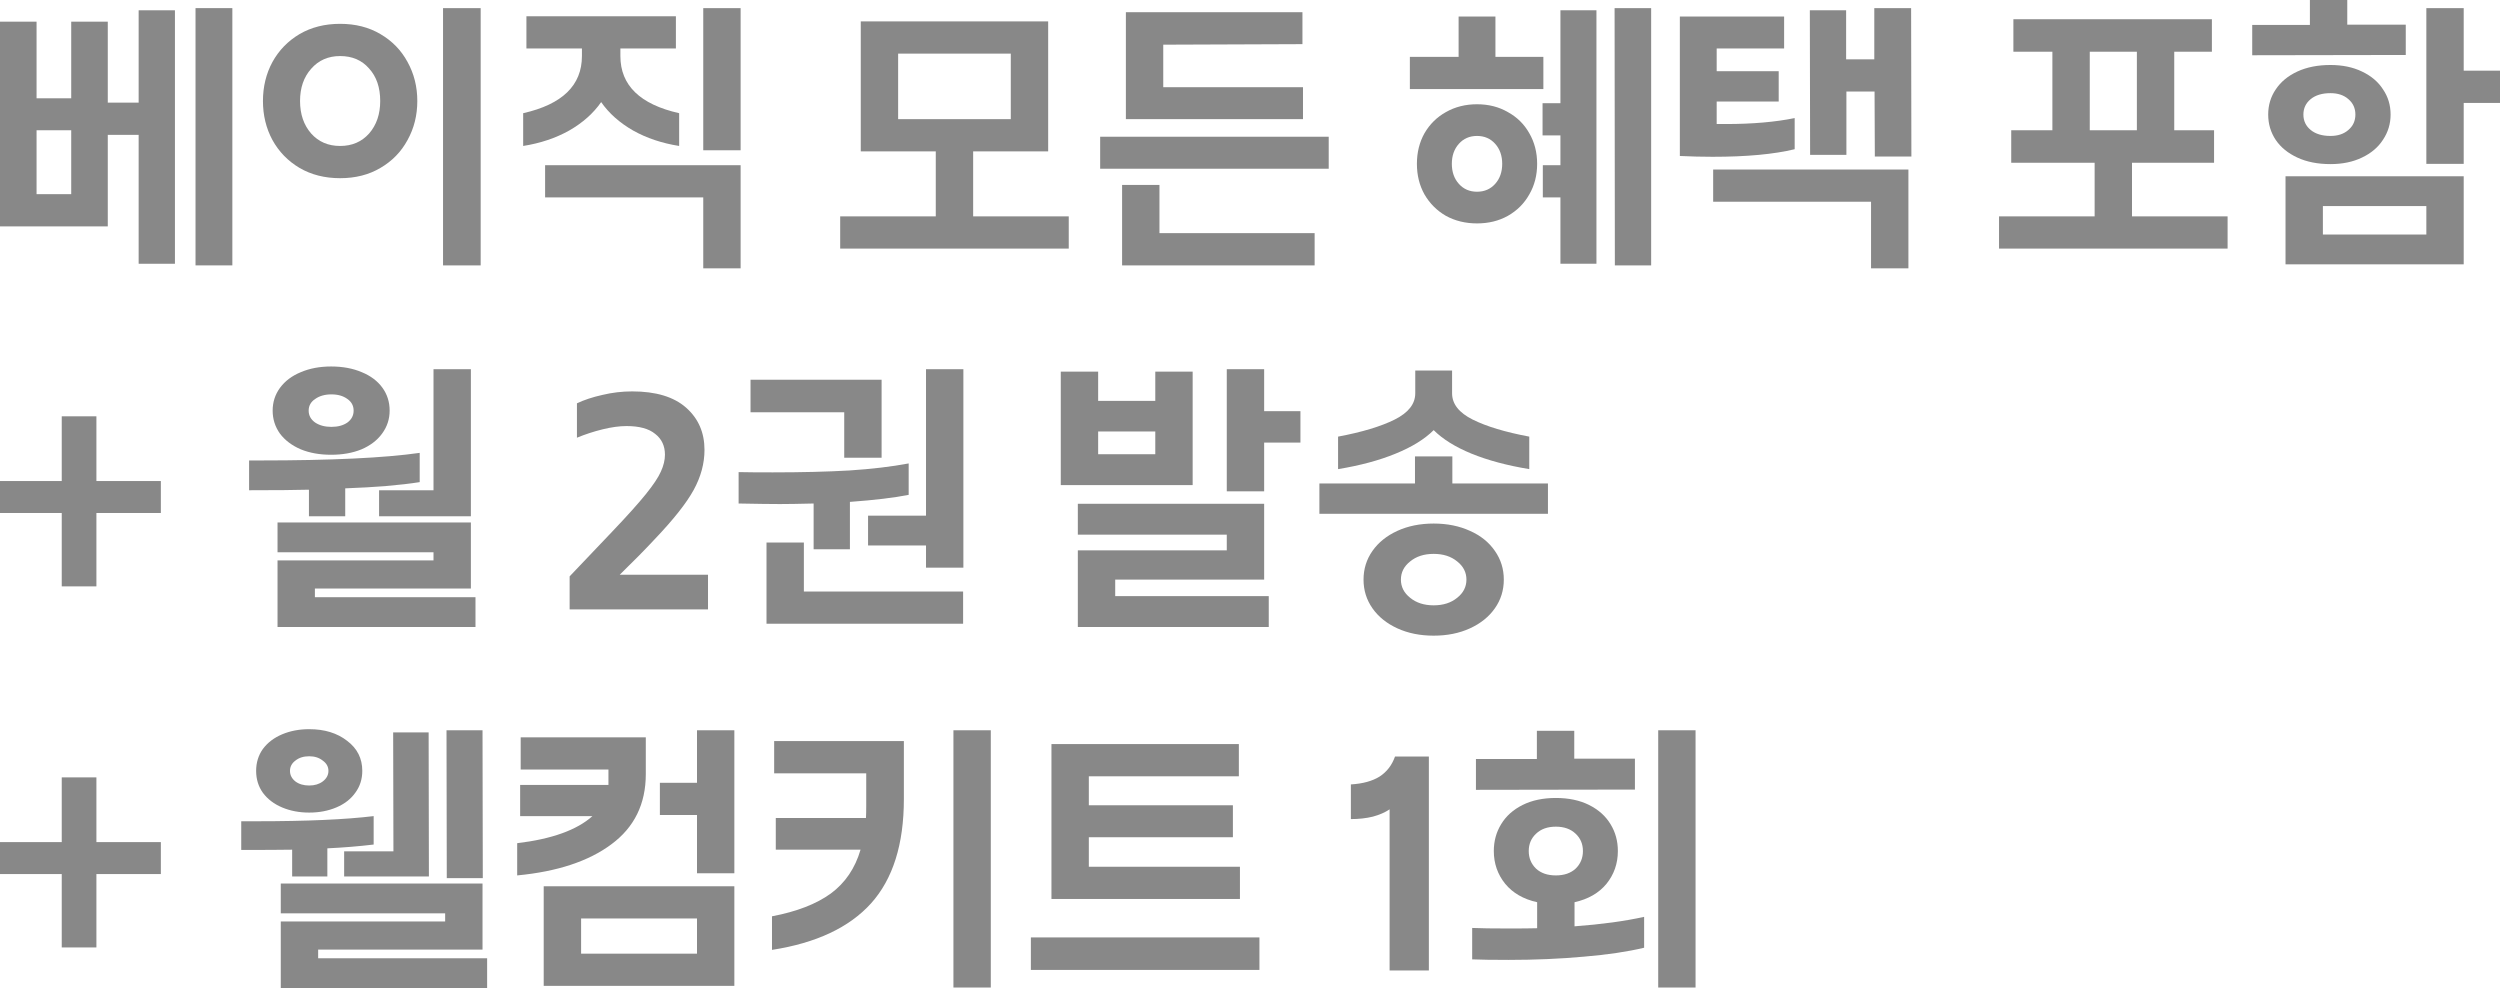
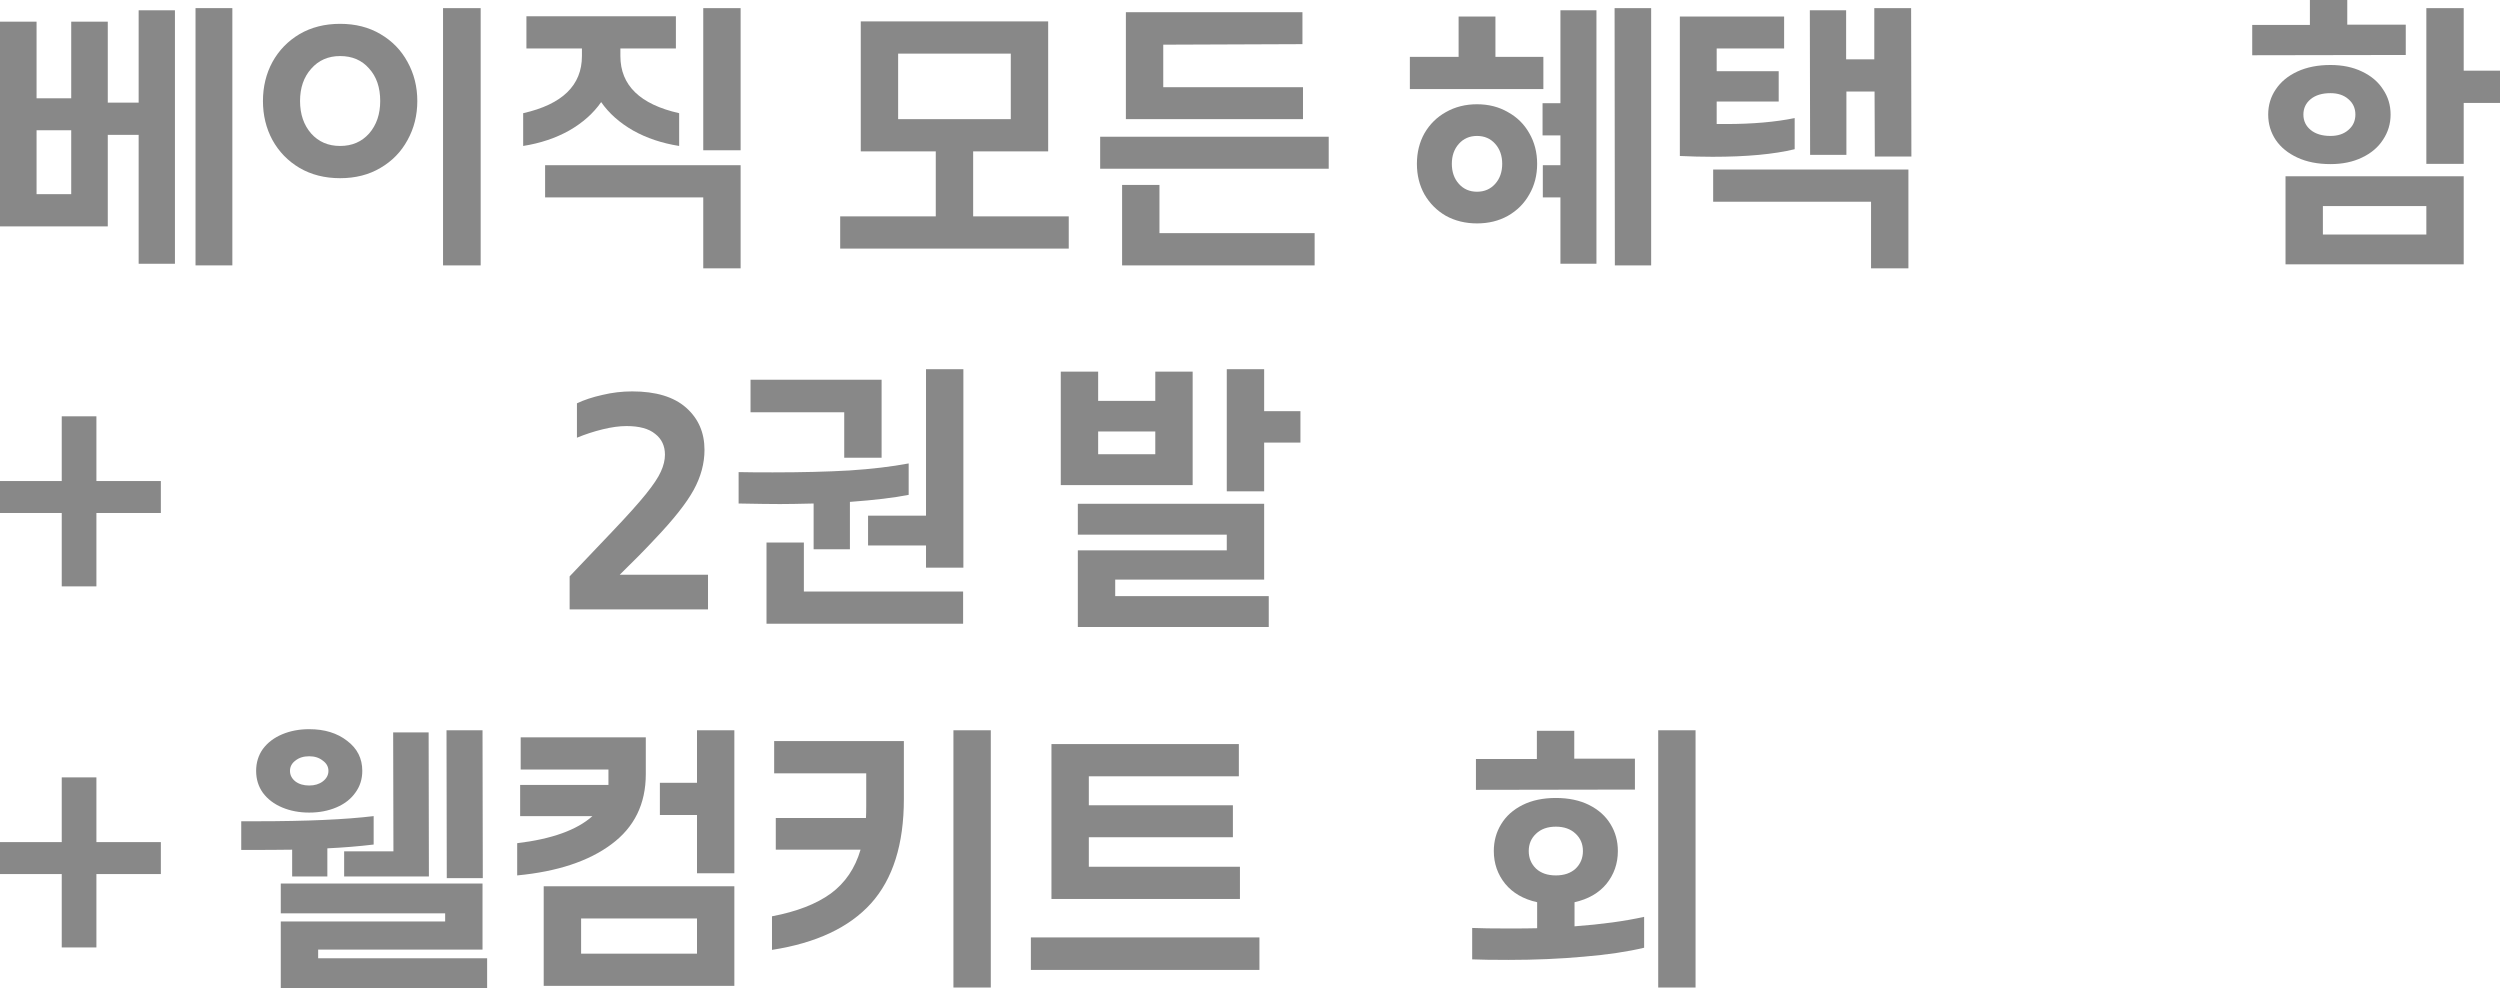
<svg xmlns="http://www.w3.org/2000/svg" fill="none" height="100%" overflow="visible" preserveAspectRatio="none" style="display: block;" viewBox="0 0 110.782 43.784" width="100%">
  <g id="      +  2  +  1">
    <path d="M75.135 32.36V43.76H73.48V32.36H75.135ZM72.448 33.62V34.988L65.403 35V33.632H68.103V32.384H69.76V33.62H72.448ZM65.236 41.12C65.603 41.136 66.144 41.144 66.856 41.144C67.424 41.144 67.844 41.14 68.115 41.132V39.98C67.507 39.844 67.035 39.572 66.7 39.164C66.364 38.748 66.195 38.264 66.195 37.712C66.195 37.272 66.303 36.876 66.519 36.524C66.736 36.164 67.052 35.88 67.468 35.672C67.883 35.464 68.376 35.36 68.944 35.36C69.511 35.36 70.004 35.464 70.419 35.672C70.835 35.88 71.151 36.164 71.368 36.524C71.584 36.876 71.692 37.272 71.692 37.712C71.692 38.264 71.523 38.748 71.188 39.164C70.852 39.572 70.379 39.844 69.772 39.98V41.048C70.963 40.96 71.992 40.82 72.856 40.628V41.996C72.127 42.172 71.24 42.304 70.192 42.392C69.144 42.488 68.028 42.536 66.844 42.536C66.132 42.536 65.596 42.528 65.236 42.512V41.12ZM68.944 38.792C69.311 38.792 69.603 38.692 69.82 38.492C70.035 38.284 70.144 38.024 70.144 37.712C70.144 37.4 70.035 37.144 69.82 36.944C69.603 36.736 69.311 36.632 68.944 36.632C68.576 36.632 68.284 36.736 68.067 36.944C67.852 37.144 67.743 37.4 67.743 37.712C67.743 38.024 67.852 38.284 68.067 38.492C68.284 38.692 68.576 38.792 68.944 38.792Z" fill="#888888" id="Vector" />
-     <path d="M63.317 43.004H61.577V35.864C61.377 36 61.129 36.108 60.833 36.188C60.537 36.26 60.213 36.296 59.861 36.296V34.76C60.389 34.728 60.813 34.612 61.133 34.412C61.453 34.204 61.681 33.908 61.817 33.524H63.317V43.004Z" fill="#888888" id="Vector_2" />
    <path d="M54.945 38.408V39.836H46.593V32.972H54.897V34.4H48.249V35.684H54.633V37.1H48.249V38.408H54.945ZM55.809 41.54V42.98H45.681V41.54H55.809Z" fill="#888888" id="Vector_3" />
    <path d="M43.905 32.36V43.76H42.249V32.36H43.905ZM34.209 40.604C35.305 40.396 36.173 40.06 36.813 39.596C37.453 39.124 37.893 38.476 38.133 37.652H34.377V36.248H38.373C38.381 36.128 38.385 35.944 38.385 35.696V34.268H34.305V32.84H40.053V35.408C40.053 37.408 39.569 38.948 38.601 40.028C37.633 41.1 36.169 41.788 34.209 42.092V40.604Z" fill="#888888" id="Vector_4" />
    <path d="M32.541 32.36V38.696H30.886V36.116H29.241V34.688H30.886V32.36H32.541ZM22.918 37.364C24.453 37.18 25.566 36.78 26.253 36.164H23.049V34.784H26.962V34.1H23.073V32.672H28.617V34.304C28.617 35.624 28.11 36.66 27.093 37.412C26.085 38.164 24.694 38.624 22.918 38.792V37.364ZM32.541 39.272V43.688H24.093V39.272H32.541ZM30.886 40.7H25.75V42.26H30.886V40.7Z" fill="#888888" id="Vector_5" />
    <path d="M13.702 36.008C13.262 36.008 12.862 35.932 12.502 35.78C12.142 35.628 11.858 35.412 11.65 35.132C11.45 34.852 11.35 34.528 11.35 34.16C11.35 33.792 11.45 33.468 11.65 33.188C11.858 32.908 12.142 32.692 12.502 32.54C12.862 32.388 13.262 32.312 13.702 32.312C14.382 32.312 14.942 32.484 15.382 32.828C15.83 33.164 16.054 33.608 16.054 34.16C16.054 34.528 15.95 34.852 15.742 35.132C15.542 35.412 15.262 35.628 14.902 35.78C14.542 35.932 14.142 36.008 13.702 36.008ZM21.382 32.36L21.394 38.912H19.798L19.786 32.36H21.382ZM18.994 32.456L19.006 38.84H15.25V37.724H17.434L17.422 32.456H18.994ZM13.702 34.808C13.942 34.808 14.142 34.748 14.302 34.628C14.47 34.5 14.554 34.344 14.554 34.16C14.554 33.976 14.47 33.824 14.302 33.704C14.142 33.576 13.942 33.512 13.702 33.512C13.454 33.512 13.25 33.576 13.09 33.704C12.93 33.824 12.85 33.976 12.85 34.16C12.85 34.344 12.93 34.5 13.09 34.628C13.25 34.748 13.454 34.808 13.702 34.808ZM14.506 38.84H12.946V37.652C12.442 37.66 11.69 37.664 10.69 37.664V36.392H11.374C13.582 36.392 15.31 36.316 16.558 36.164V37.424C15.886 37.504 15.202 37.56 14.506 37.592V38.84ZM21.586 42.464V43.784H12.442V40.832H19.726V40.472H12.442V39.152H21.382V42.08H14.098V42.464H21.586Z" fill="#888888" id="Vector_6" />
    <path d="M4.272 38.732V41.984H2.736V38.732H2.67029e-05V37.316H2.736V34.448H4.272V37.316H7.128V38.732H4.272Z" fill="#888888" id="Vector_7" />
-     <path d="M59.294 19.348C60.358 19.148 61.194 18.896 61.802 18.592C62.41 18.288 62.714 17.9 62.714 17.428V16.42H64.346V17.428C64.346 17.9 64.65 18.288 65.258 18.592C65.866 18.896 66.702 19.148 67.766 19.348V20.788C66.79 20.628 65.938 20.4 65.21 20.104C64.49 19.808 63.93 19.46 63.53 19.06C63.13 19.46 62.566 19.808 61.838 20.104C61.118 20.4 60.27 20.628 59.294 20.788V19.348ZM68.594 21.424V22.768H58.466V21.424H62.702V20.224H64.358V21.424H68.594ZM63.53 28.168C62.93 28.168 62.394 28.06 61.922 27.844C61.45 27.628 61.082 27.332 60.818 26.956C60.554 26.58 60.422 26.156 60.422 25.684C60.422 25.212 60.554 24.788 60.818 24.412C61.082 24.036 61.45 23.74 61.922 23.524C62.394 23.308 62.93 23.2 63.53 23.2C64.13 23.2 64.666 23.308 65.138 23.524C65.61 23.732 65.978 24.028 66.242 24.412C66.506 24.788 66.638 25.212 66.638 25.684C66.638 26.156 66.506 26.58 66.242 26.956C65.978 27.332 65.61 27.628 65.138 27.844C64.666 28.06 64.13 28.168 63.53 28.168ZM63.53 26.824C63.954 26.824 64.302 26.712 64.574 26.488C64.846 26.272 64.982 26.004 64.982 25.684C64.982 25.364 64.846 25.096 64.574 24.88C64.302 24.656 63.954 24.544 63.53 24.544C63.106 24.544 62.758 24.656 62.486 24.88C62.214 25.096 62.078 25.364 62.078 25.684C62.078 26.004 62.214 26.272 62.486 26.488C62.758 26.712 63.106 26.824 63.53 26.824Z" fill="#888888" id="Vector_8" />
    <path d="M56.018 19.612V21.772H54.362V16.36H56.018V18.22H57.626V19.612H56.018ZM52.85 16.468V21.496H47.006V16.468H48.662V17.764H51.194V16.468H52.85ZM51.194 19.12H48.662V20.128H51.194V19.12ZM56.222 26.416V27.784H47.762V24.388H54.362V23.692H47.762V22.324H56.018V25.684H49.418V26.416H56.222Z" fill="#888888" id="Vector_9" />
    <path d="M42.69 16.36V25.156H41.034V24.172H38.466V22.852H41.034V16.36H42.69ZM39.066 16.828V20.284H37.41V18.268H33.258V16.828H39.066ZM37.662 24.34H36.054V22.312C35.398 22.328 34.902 22.336 34.566 22.336C34.158 22.336 33.546 22.328 32.73 22.312V20.92C33.074 20.928 33.578 20.932 34.242 20.932C35.53 20.932 36.662 20.904 37.638 20.848C38.622 20.784 39.498 20.68 40.266 20.536V21.928C39.626 22.056 38.758 22.16 37.662 22.24V24.34ZM42.678 26.212V27.64H33.966V24.04H35.622V26.212H42.678Z" fill="#888888" id="Vector_10" />
    <path d="M31.374 27.004H25.242V25.54L27.126 23.56C27.782 22.872 28.278 22.32 28.614 21.904C28.95 21.488 29.174 21.152 29.286 20.896C29.406 20.632 29.466 20.384 29.466 20.152C29.466 19.76 29.322 19.452 29.034 19.228C28.754 18.996 28.33 18.88 27.762 18.88C27.45 18.88 27.098 18.928 26.706 19.024C26.314 19.12 25.934 19.244 25.566 19.396V17.872C25.886 17.72 26.262 17.596 26.694 17.5C27.126 17.396 27.566 17.344 28.014 17.344C29.062 17.344 29.858 17.584 30.402 18.064C30.946 18.544 31.218 19.168 31.218 19.936C31.218 20.536 31.058 21.128 30.738 21.712C30.418 22.296 29.842 23.024 29.01 23.896C28.602 24.336 28.086 24.86 27.462 25.468H31.374V27.004Z" fill="#888888" id="Vector_11" />
-     <path d="M14.674 20.152C14.17 20.152 13.722 20.072 13.33 19.912C12.938 19.744 12.63 19.512 12.406 19.216C12.19 18.912 12.082 18.572 12.082 18.196C12.082 17.82 12.19 17.484 12.406 17.188C12.63 16.884 12.938 16.652 13.33 16.492C13.722 16.324 14.17 16.24 14.674 16.24C15.186 16.24 15.638 16.324 16.03 16.492C16.422 16.652 16.726 16.88 16.942 17.176C17.158 17.472 17.266 17.812 17.266 18.196C17.266 18.572 17.154 18.912 16.93 19.216C16.714 19.512 16.41 19.744 16.018 19.912C15.626 20.072 15.178 20.152 14.674 20.152ZM20.866 16.36V22.876H16.798V21.724H19.21V16.36H20.866ZM14.686 18.916C14.974 18.916 15.21 18.852 15.394 18.724C15.578 18.588 15.67 18.412 15.67 18.196C15.67 17.98 15.578 17.808 15.394 17.68C15.21 17.544 14.974 17.476 14.686 17.476C14.398 17.476 14.158 17.544 13.966 17.68C13.774 17.808 13.678 17.98 13.678 18.196C13.678 18.412 13.774 18.588 13.966 18.724C14.158 18.852 14.398 18.916 14.686 18.916ZM15.298 22.876H13.69V21.7C13.106 21.716 12.222 21.724 11.038 21.724V20.404H11.518C14.678 20.404 17.038 20.292 18.598 20.068V21.364C17.742 21.5 16.642 21.592 15.298 21.64V22.876ZM21.07 26.464V27.784H12.298V24.832H19.21V24.472H12.298V23.152H20.866V26.08H13.954V26.464H21.07Z" fill="#888888" id="Vector_12" />
    <path d="M4.272 22.732V25.984H2.736V22.732H2.67029e-05V21.316H2.736V18.448H4.272V21.316H7.128V22.732H4.272Z" fill="#888888" id="Vector_13" />
    <path d="M106.606 1.092V2.436L99.802 2.448V1.104H102.358V0H104.014V1.092H106.606ZM109.174 4.56V7.26H107.518V0.36H109.174V3.132H110.782V4.56H109.174ZM103.27 7.272C102.71 7.272 102.222 7.176 101.806 6.984C101.39 6.792 101.07 6.532 100.846 6.204C100.622 5.868 100.51 5.492 100.51 5.076C100.51 4.66 100.622 4.288 100.846 3.96C101.07 3.624 101.39 3.36 101.806 3.168C102.222 2.976 102.71 2.88 103.27 2.88C103.798 2.88 104.262 2.976 104.662 3.168C105.07 3.36 105.382 3.624 105.598 3.96C105.822 4.288 105.934 4.66 105.934 5.076C105.934 5.484 105.822 5.856 105.598 6.192C105.382 6.528 105.07 6.792 104.662 6.984C104.262 7.176 103.798 7.272 103.27 7.272ZM103.27 6.024C103.598 6.024 103.862 5.936 104.062 5.76C104.27 5.584 104.374 5.356 104.374 5.076C104.374 4.796 104.27 4.568 104.062 4.392C103.862 4.216 103.598 4.128 103.27 4.128C102.902 4.128 102.61 4.216 102.394 4.392C102.178 4.568 102.07 4.796 102.07 5.076C102.07 5.356 102.178 5.584 102.394 5.76C102.61 5.936 102.902 6.024 103.27 6.024ZM109.174 7.812V11.712H101.278V7.812H109.174ZM107.518 9.132H102.934V10.392H107.518V9.132Z" fill="#888888" id="Vector_14" />
-     <path d="M98.711 9.588V11.016H88.583V9.588H92.819V7.212H89.123V5.772H90.947V2.292H89.219V0.852H98.015V2.292H96.347V5.772H98.111V7.212H94.475V9.588H98.711ZM94.691 2.292H92.603V5.772H94.691V2.292Z" fill="#888888" id="Vector_15" />
    <path d="M84.687 0.36L84.699 6.936H83.079L83.067 4.056H81.819V6.864H80.211L80.199 0.456H81.807V2.628H83.055V0.36H84.687ZM74.439 0.732H79.059V2.148H76.071V3.156H78.819V4.5H76.071V5.496H76.479C77.655 5.496 78.671 5.408 79.527 5.232V6.612C78.607 6.836 77.395 6.948 75.891 6.948C75.427 6.948 74.943 6.936 74.439 6.912V0.732ZM84.567 7.512V11.892H82.911V8.94H75.915V7.512H84.567Z" fill="#888888" id="Vector_16" />
    <path d="M73.167 0.36V11.76H71.559L71.547 0.36H73.167ZM70.743 0.456V11.688H69.147V8.748H68.367V7.32H69.147V6H68.355V4.572H69.147V0.456H70.743ZM68.391 2.52V3.948H62.475V2.52H64.635V0.732H66.267V2.52H68.391ZM65.451 9.9C64.939 9.9 64.479 9.788 64.071 9.564C63.671 9.332 63.355 9.016 63.123 8.616C62.899 8.216 62.787 7.764 62.787 7.26C62.787 6.756 62.899 6.304 63.123 5.904C63.355 5.504 63.671 5.192 64.071 4.968C64.479 4.736 64.939 4.62 65.451 4.62C65.963 4.62 66.419 4.736 66.819 4.968C67.227 5.192 67.543 5.504 67.767 5.904C67.999 6.304 68.115 6.756 68.115 7.26C68.115 7.764 67.999 8.216 67.767 8.616C67.543 9.016 67.227 9.332 66.819 9.564C66.419 9.788 65.963 9.9 65.451 9.9ZM65.451 8.496C65.779 8.496 66.047 8.38 66.255 8.148C66.463 7.916 66.567 7.62 66.567 7.26C66.567 6.9 66.463 6.604 66.255 6.372C66.047 6.14 65.779 6.024 65.451 6.024C65.123 6.024 64.855 6.14 64.647 6.372C64.439 6.604 64.335 6.9 64.335 7.26C64.335 7.62 64.439 7.916 64.647 8.148C64.855 8.38 65.123 8.496 65.451 8.496Z" fill="#888888" id="Vector_17" />
    <path d="M57.739 3.864V5.28H49.891V0.54H57.715V1.956L51.547 1.98V3.864H57.739ZM58.879 6.06V7.476H48.751V6.06H58.879ZM58.255 10.332V11.76H49.723V8.196H51.379V10.332H58.255Z" fill="#888888" id="Vector_18" />
    <path d="M47.359 9.588V11.016H37.231V9.588H41.467V6.708H38.143V0.948H46.447V6.708H43.123V9.588H47.359ZM44.791 2.376H39.799V5.28H44.791V2.376Z" fill="#888888" id="Vector_19" />
    <path d="M32.819 0.36V6.66H31.163V0.36H32.819ZM23.183 5.016C24.919 4.624 25.787 3.78 25.787 2.484V2.148H23.327V0.72H29.951V2.148H27.491V2.484C27.491 3.78 28.359 4.624 30.095 5.016V6.468C29.335 6.348 28.655 6.12 28.055 5.784C27.455 5.44 26.983 5.02 26.639 4.524C26.295 5.02 25.823 5.44 25.223 5.784C24.623 6.12 23.943 6.348 23.183 6.468V5.016ZM32.819 7.32V11.892H31.163V8.748H24.155V7.32H32.819Z" fill="#888888" id="Vector_20" />
    <path d="M21.3 0.36V11.76H19.632V0.36H21.3ZM15.072 7.896C14.392 7.896 13.792 7.744 13.272 7.44C12.76 7.136 12.36 6.724 12.072 6.204C11.792 5.684 11.652 5.108 11.652 4.476C11.652 3.844 11.792 3.268 12.072 2.748C12.36 2.228 12.76 1.816 13.272 1.512C13.792 1.208 14.392 1.056 15.072 1.056C15.752 1.056 16.348 1.208 16.86 1.512C17.38 1.816 17.78 2.228 18.06 2.748C18.348 3.268 18.492 3.844 18.492 4.476C18.492 5.108 18.348 5.684 18.06 6.204C17.78 6.724 17.38 7.136 16.86 7.44C16.348 7.744 15.752 7.896 15.072 7.896ZM15.072 6.468C15.6 6.468 16.028 6.284 16.356 5.916C16.684 5.54 16.848 5.06 16.848 4.476C16.848 3.876 16.684 3.396 16.356 3.036C16.036 2.668 15.608 2.484 15.072 2.484C14.544 2.484 14.116 2.672 13.788 3.048C13.46 3.416 13.296 3.892 13.296 4.476C13.296 5.06 13.46 5.54 13.788 5.916C14.116 6.284 14.544 6.468 15.072 6.468Z" fill="#888888" id="Vector_21" />
    <path d="M10.296 0.36V11.76H8.664V0.36H10.296ZM7.752 0.456V11.688H6.144V5.976H4.776V10.032H2.67029e-05V0.96H1.62V4.356H3.156V0.96H4.776V4.548H6.144V0.456H7.752ZM3.156 5.772H1.62V8.604H3.156V5.772Z" fill="#888888" id="Vector_22" />
  </g>
</svg>